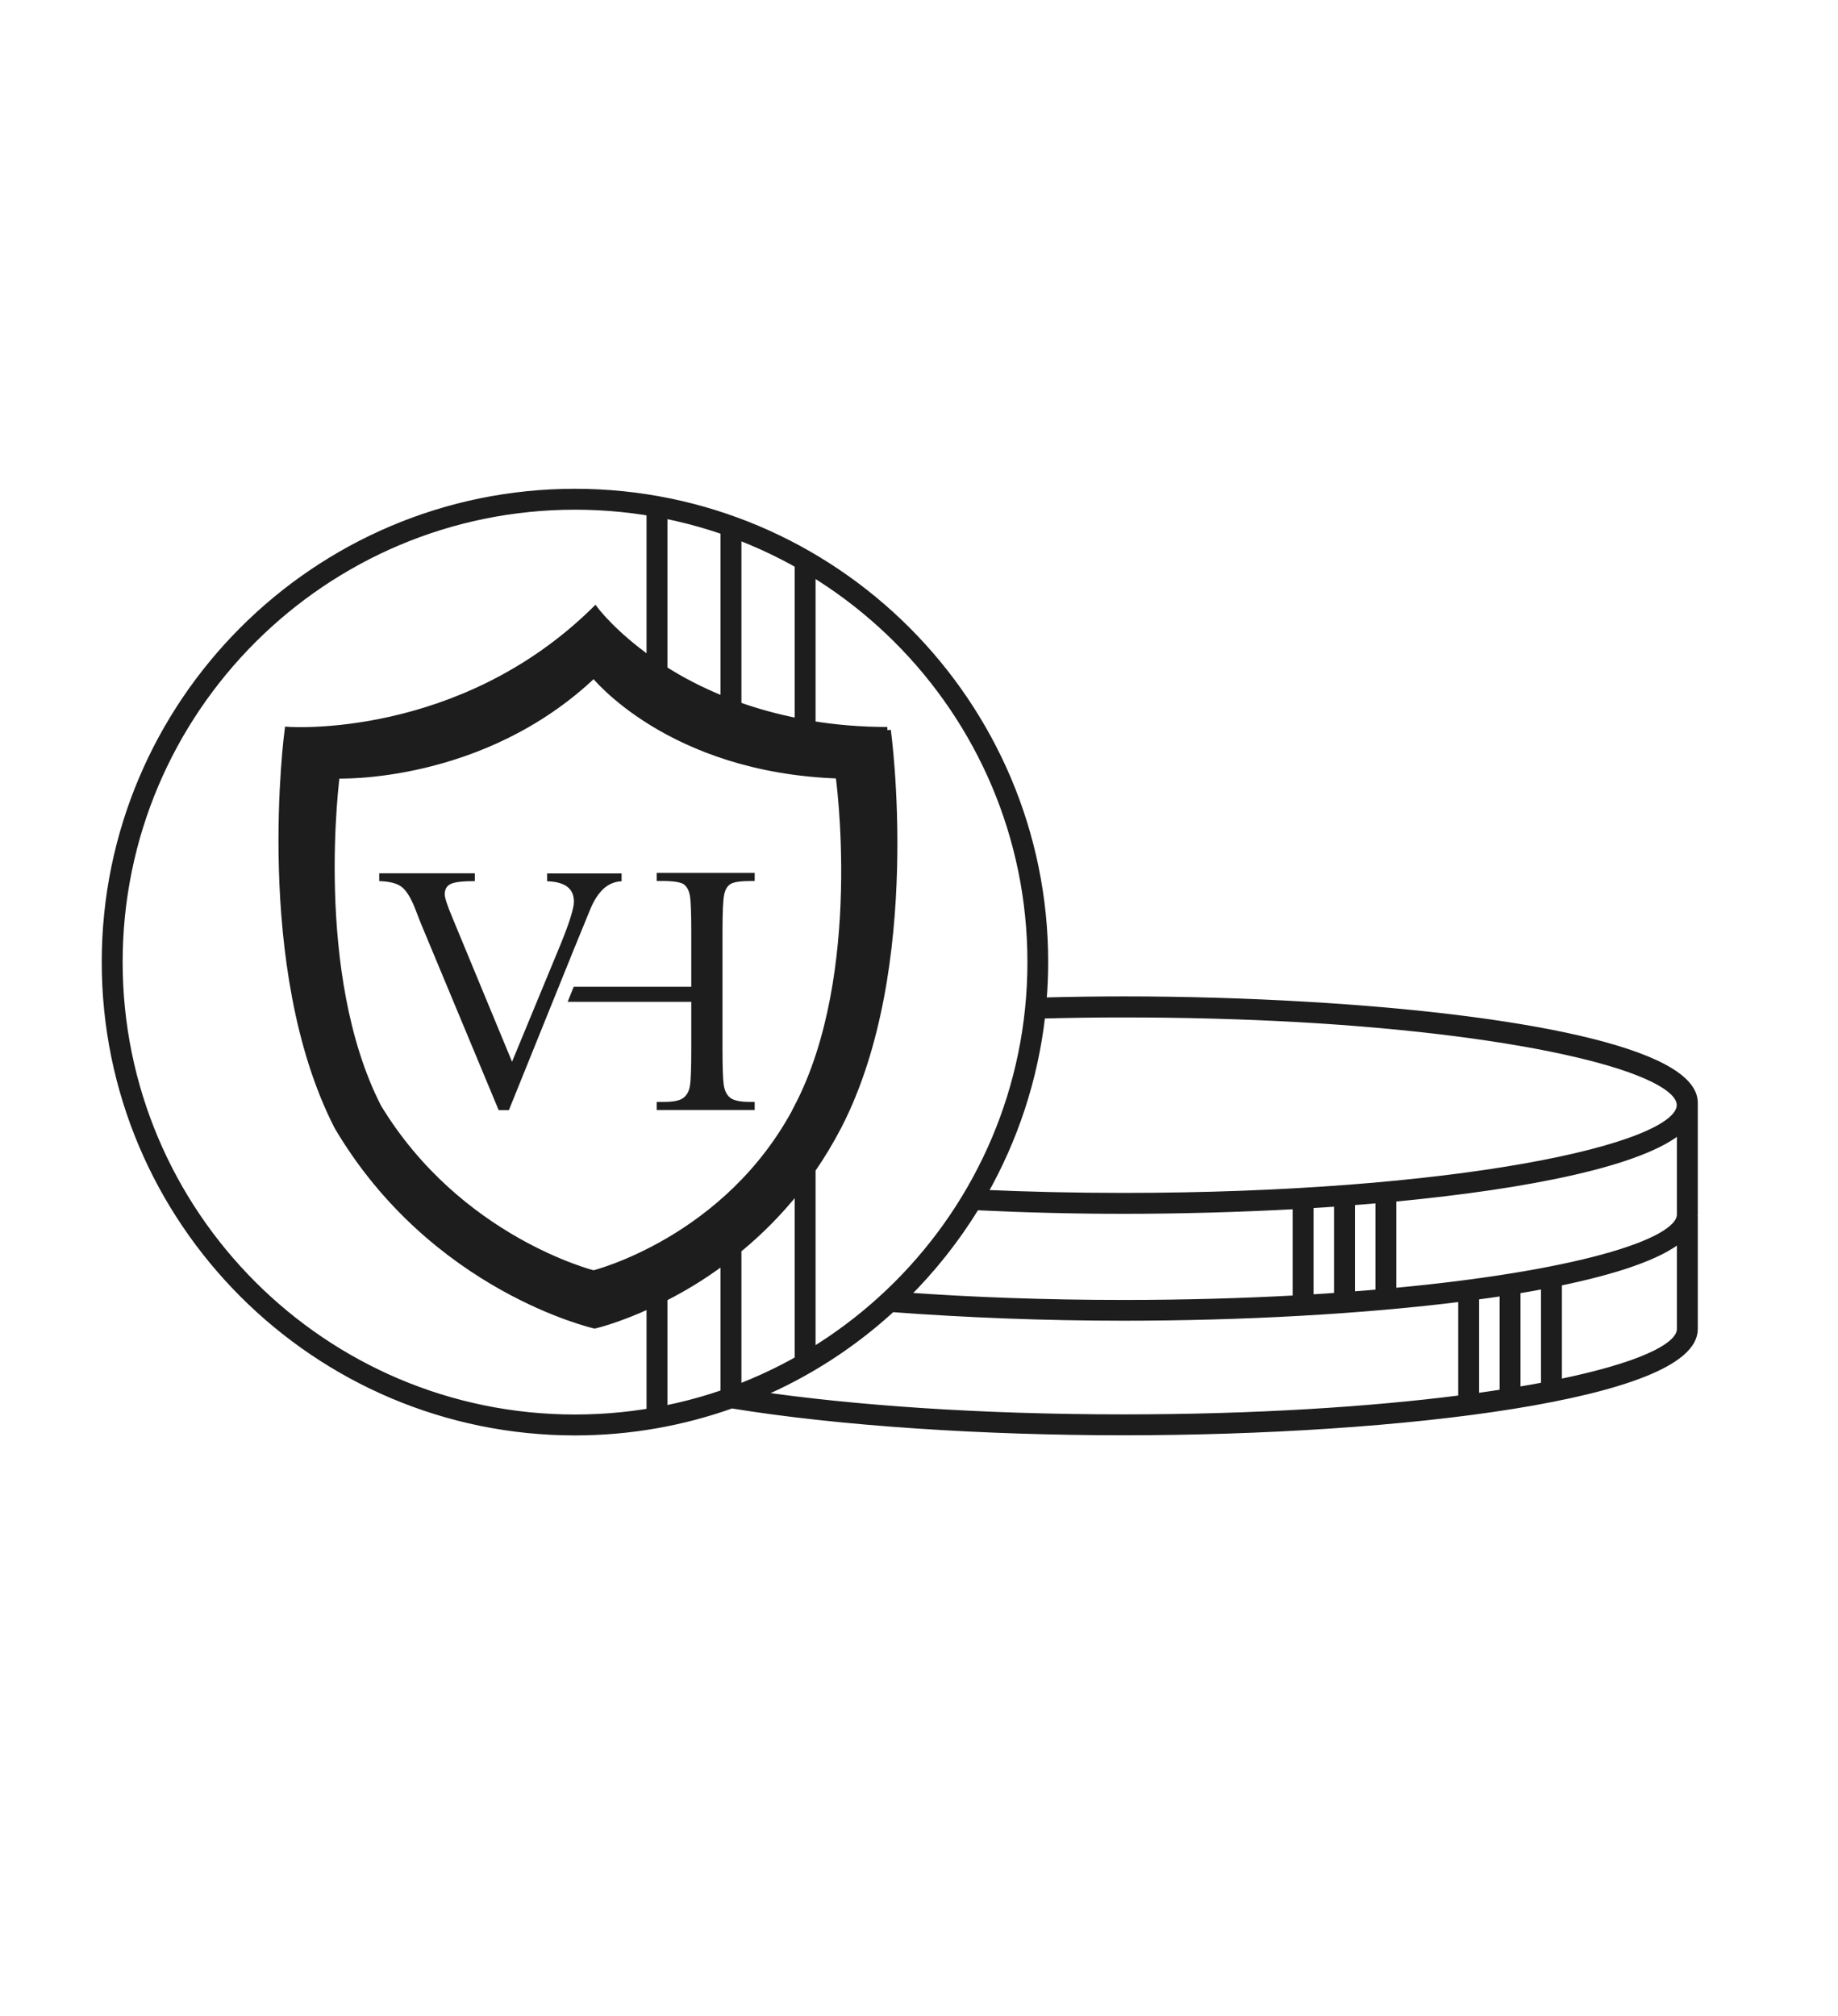
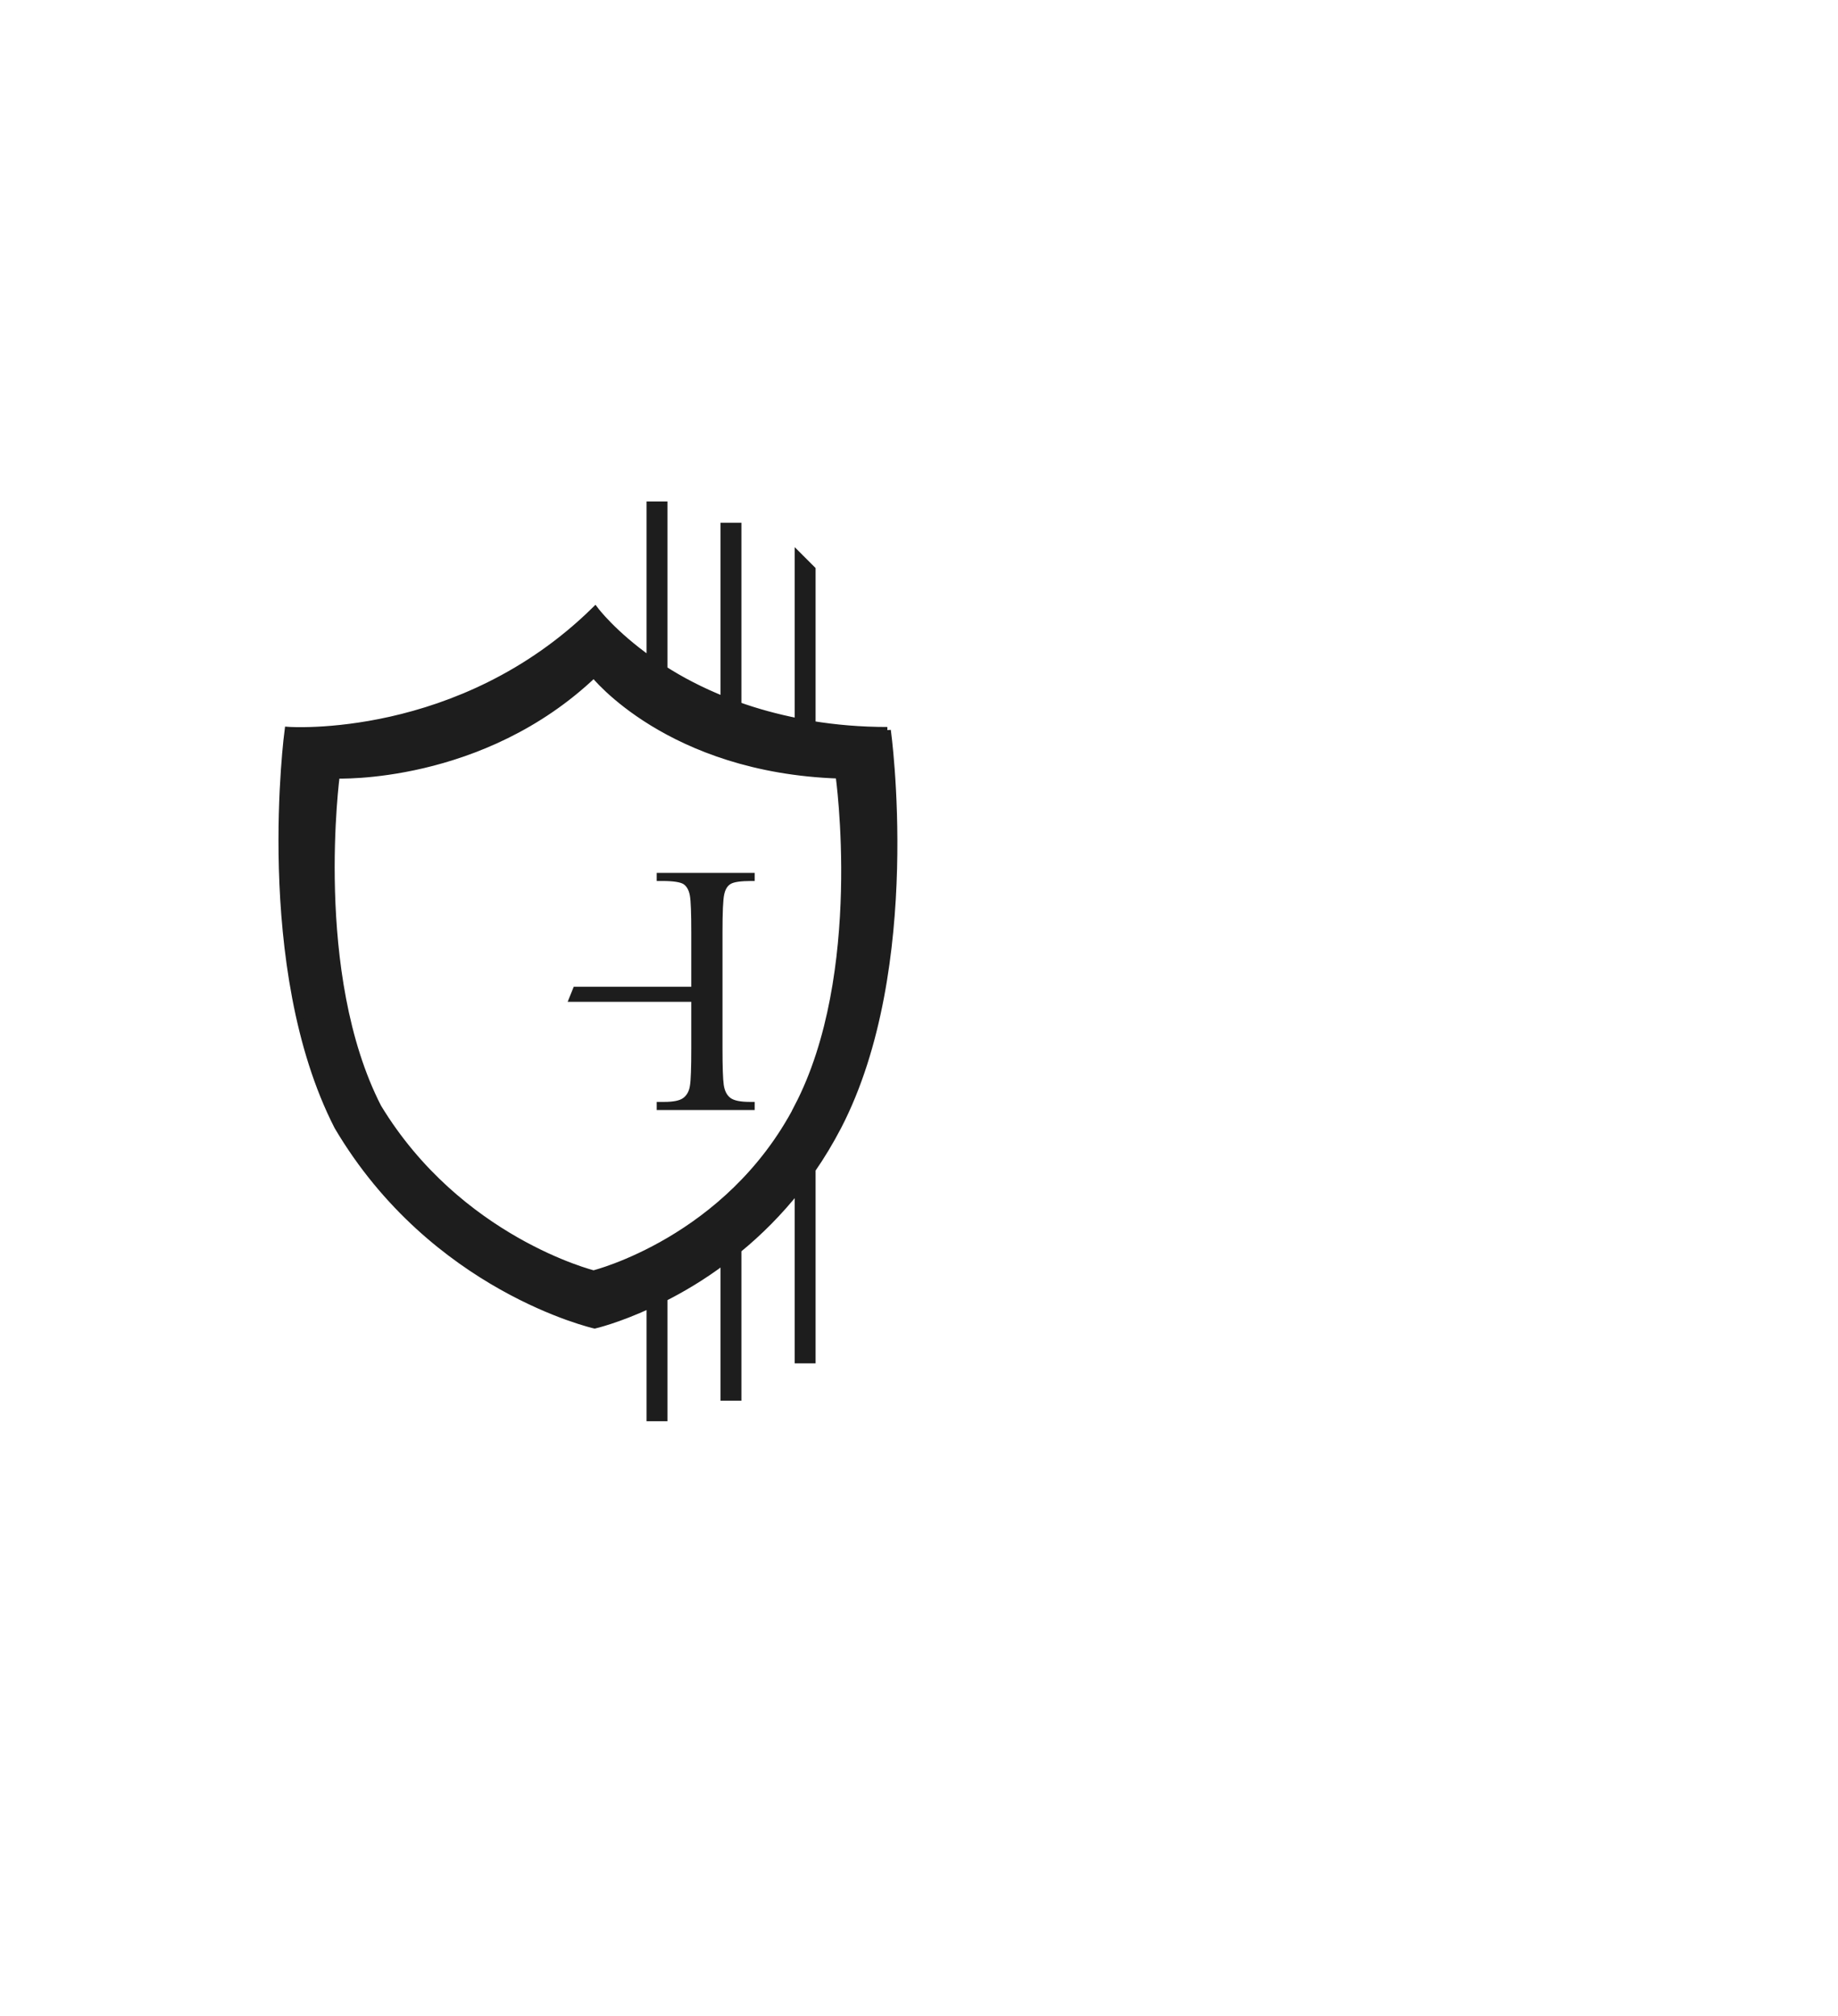
<svg xmlns="http://www.w3.org/2000/svg" viewBox="0 0 131.88 144.63" data-name="Ebene 1" id="Ebene_1">
  <defs>
    <style>
      .cls-1, .cls-2 {
        fill: #1d1d1d;
      }

      .cls-2 {
        stroke: #1d1d1d;
        stroke-miterlimit: 10;
        stroke-width: .5px;
      }
    </style>
  </defs>
-   <path d="M121.57,79.12c0-3.73-12.83-6.13-27.9-7-4.25-.25-8.69-.38-13.06-.38-1.92,0-3.85.03-5.77.08.08-.92.12-1.85.12-2.79,0-18.59-15.12-33.71-33.71-33.71S7.55,50.44,7.55,69.03s15.12,33.71,33.71,33.71c3.94,0,7.73-.69,11.24-1.94,7.78,1.27,18.1,1.93,28.12,1.93,19.85,0,40.95-2.58,40.95-7.37v-8.02s0-.08-.01-.11c0-.03.01-.06.01-.08v-8.02ZM80.62,72.75c4.41,0,8.57.12,12.42.33,16.69.94,27.52,3.69,27.52,6.21,0,3.1-16.41,6.55-39.95,6.55-3.51,0-6.86-.08-10.02-.22,2.19-3.86,3.64-8.18,4.16-12.79,1.9-.05,3.85-.08,5.87-.08ZM98.94,86.07v6.69c-.65.06-1.3.11-1.97.16v-6.69c.66-.05,1.32-.1,1.97-.16ZM95.97,86.31v6.69c-.65.05-1.3.09-1.97.13v-6.69c.66-.04,1.32-.08,1.97-.13ZM70.03,86.58c3.49.17,7.05.26,10.58.26,4.14,0,8.34-.12,12.39-.34v6.69c-3.84.21-7.98.33-12.38.33-5.68,0-10.93-.2-15.65-.54,1.93-1.91,3.63-4.06,5.06-6.39ZM8.55,69.03c0-18.04,14.67-32.71,32.71-32.71s32.71,14.67,32.71,32.71-14.67,32.71-32.71,32.71-32.71-14.67-32.71-32.71ZM104.88,100.35c-6.55.84-14.83,1.38-24.26,1.38-10.41,0-19.42-.66-26.23-1.65,3.56-1.51,6.8-3.61,9.61-6.19,5.31.4,11.01.62,16.62.62,8.44,0,17.09-.47,24.26-1.37v7.21ZM107.85,99.93c-.64.1-1.29.19-1.97.29v-7.21c.67-.09,1.33-.18,1.97-.28v7.21ZM110.82,99.42c-.63.12-1.29.24-1.97.35v-7.2c.68-.11,1.33-.23,1.97-.35v7.2ZM120.57,95.36c0,1.33-3.18,2.72-8.75,3.86v-7.2c4.14-.85,7.25-1.9,8.75-3.15v6.49ZM120.57,87.14c0,2.09-7.91,4.35-20.63,5.53v-6.69c9.86-.93,17.91-2.59,20.63-4.92v6.08Z" class="cls-2" />
  <g>
    <path d="M63.67,52.41c-1.95,0-3.74-.16-5.4-.43v-11.12l-1-1v11.93c-1.57-.31-3.01-.71-4.32-1.18v-12.85h-1v12.47c-1.67-.67-3.11-1.43-4.31-2.2v-11.8h-1v11.13c-2.67-1.89-3.94-3.59-3.94-3.59-9.7,9.54-22.03,8.63-22.03,8.63,0,0-2.28,17.02,3.56,28.42,6.86,11.63,18.44,14.25,18.44,14.25,0,0,1.62-.37,3.97-1.46v8.11h1v-8.59c1.32-.67,2.8-1.54,4.31-2.68v9.8h1v-10.59c1.47-1.2,2.95-2.66,4.32-4.4v12.31h1v-13.66c.66-.95,1.28-1.98,1.86-3.09,5.91-11.42,3.54-28.42,3.54-28.42ZM42.59,91.4s-9.68-2.4-15.47-11.95c-4.9-9.56-2.99-23.84-2.99-23.84,0,0,10.43.44,18.48-7.24,0,0,5.36,6.83,17.59,7.24,0,0,2.03,14.28-2.97,23.84h.01c-4.99,9.56-14.65,11.95-14.65,11.95Z" class="cls-2" />
    <path d="M41.17,70.8h8.43v-3.92c0-1.35-.03-2.23-.1-2.62s-.22-.66-.45-.82c-.23-.15-.74-.23-1.52-.23h-.41v-.58h7.03v.58h-.23c-.76,0-1.26.07-1.49.21-.24.14-.39.39-.47.77s-.12,1.27-.12,2.68v8.34c0,1.34.03,2.21.09,2.63.06.41.21.72.46.92s.72.3,1.41.3h.35v.58h-7.03v-.58h.54c.65,0,1.11-.09,1.36-.28.25-.18.42-.47.48-.86.07-.39.1-1.29.1-2.71v-3.33h-8.87l.44-1.09h0Z" class="cls-1" />
-     <path d="M36.51,79.65h-.73l-5.5-13.2c-.1-.24-.26-.64-.48-1.22-.3-.78-.63-1.31-.96-1.58-.34-.27-.88-.41-1.63-.43v-.56h6.86v.56c-.85,0-1.43.06-1.72.2-.29.13-.44.38-.44.75,0,.24.18.79.55,1.67l4.28,10.34,3.51-8.49c.62-1.53.93-2.53.93-3,0-.94-.64-1.42-1.92-1.46v-.56h5.34v.56c-.49.02-.93.2-1.31.55-.37.35-.7.86-.97,1.54l-1.07,2.61-4.74,11.73h0Z" class="cls-1" />
  </g>
</svg>